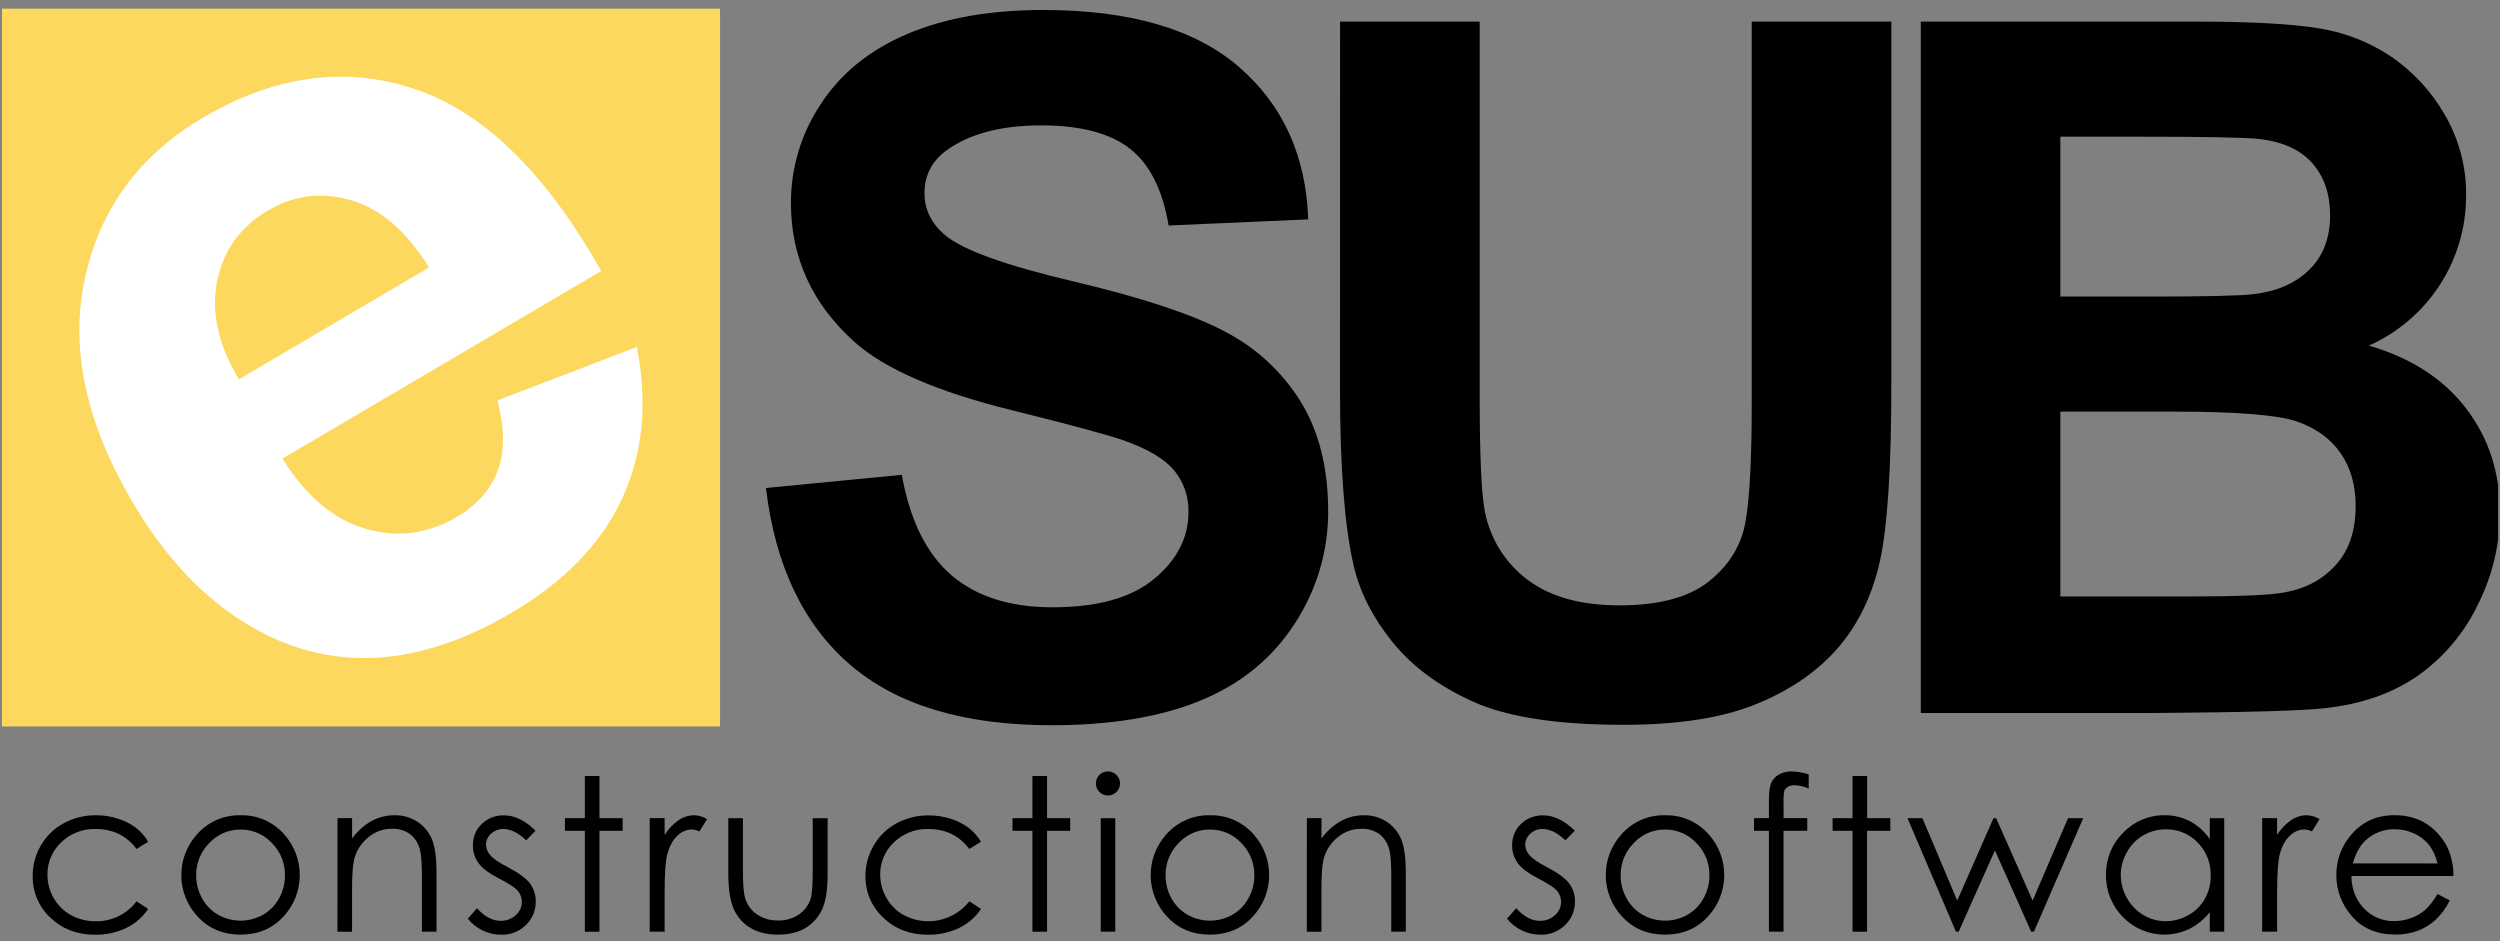
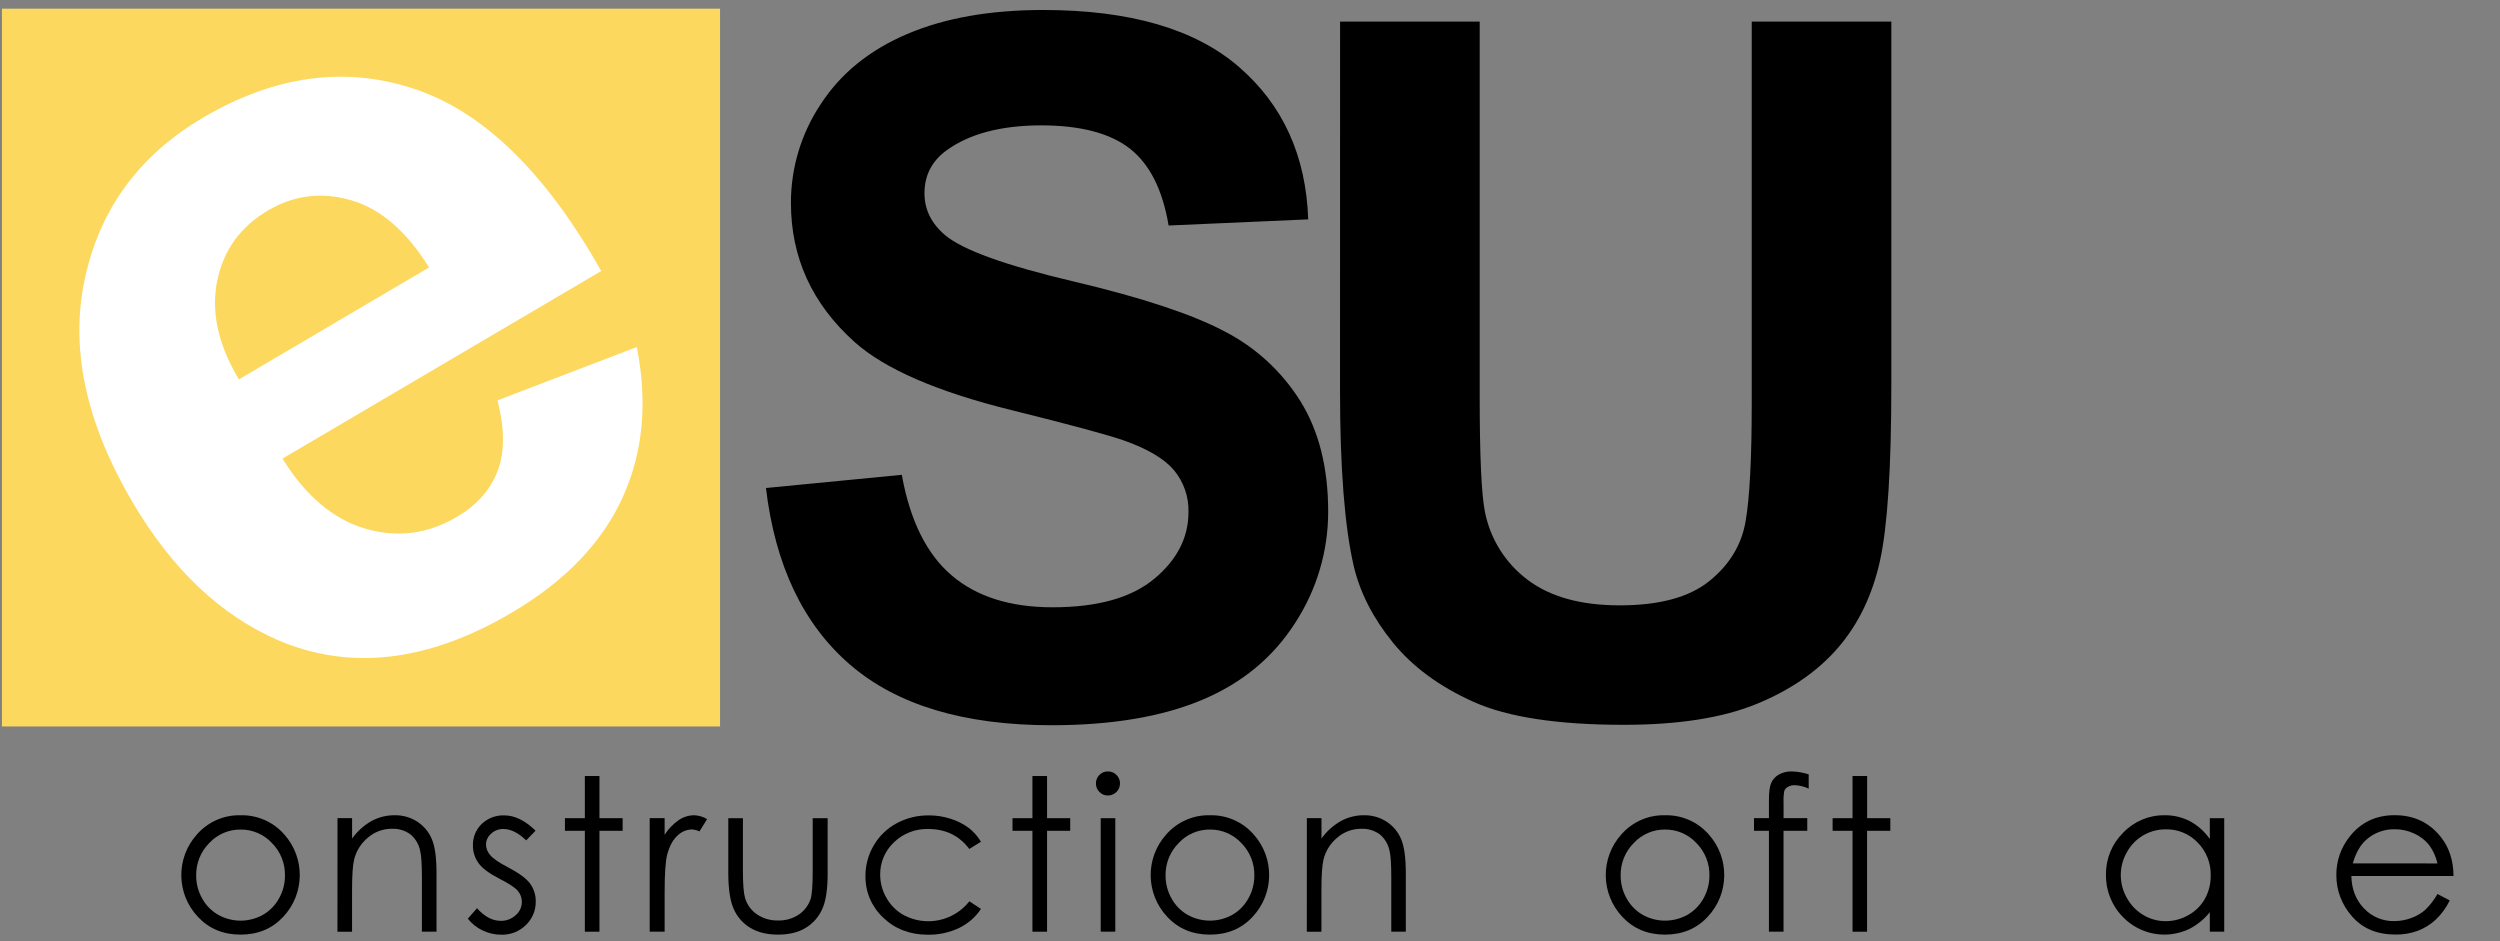
<svg xmlns="http://www.w3.org/2000/svg" width="162" height="61" viewBox="0 0 162 61" fill="none">
  <rect x="0" y="0" width="162" height="61" fill="#808080" stroke="none" />
  <g id="eSUB-EPS-Logo-New-Brand-Black 1" clip-path="url(#clip0_22054_449)">
    <path id="Path" d="M0.125 0.537H46.659V47.073H0.125V0.537Z" fill="#FDD85E" />
    <path id="path1" d="M32.239 25.943L41.266 22.487C41.982 26.12 41.664 29.395 40.312 32.311C38.96 35.227 36.573 37.692 33.15 39.706C27.732 42.895 22.68 43.485 17.995 41.474C14.273 39.85 11.139 36.876 8.594 32.551C5.552 27.39 4.522 22.551 5.503 18.035C6.483 13.519 9.036 10.048 13.16 7.622C17.797 4.894 22.356 4.272 26.836 5.756C31.316 7.24 35.357 11.175 38.96 17.562L18.304 29.718C19.803 32.13 21.587 33.641 23.657 34.252C25.727 34.863 27.713 34.609 29.613 33.491C30.904 32.733 31.781 31.742 32.247 30.519C32.712 29.296 32.709 27.771 32.239 25.943ZM27.803 17.33C26.341 14.978 24.657 13.526 22.752 12.975C20.847 12.424 19.054 12.643 17.373 13.633C15.573 14.692 14.472 16.223 14.07 18.224C13.668 20.226 14.139 22.346 15.481 24.584L27.803 17.33Z" fill="white" />
    <path id="path2" d="M49.634 31.623L58.437 30.768C58.967 33.723 60.041 35.893 61.659 37.278C63.278 38.663 65.463 39.354 68.215 39.352C71.127 39.352 73.323 38.735 74.801 37.502C76.279 36.269 77.017 34.827 77.013 33.177C77.038 32.195 76.707 31.236 76.081 30.477C75.459 29.735 74.374 29.089 72.826 28.542C71.768 28.173 69.355 27.521 65.584 26.586C60.734 25.388 57.331 23.913 55.376 22.162C52.626 19.696 51.252 16.691 51.252 13.146C51.249 10.868 51.923 8.64 53.187 6.744C54.478 4.758 56.342 3.245 58.779 2.206C61.217 1.166 64.156 0.647 67.597 0.647C73.219 0.647 77.452 1.88 80.295 4.346C83.138 6.811 84.631 10.101 84.772 14.215L75.726 14.613C75.339 12.309 74.509 10.654 73.237 9.647C71.966 8.641 70.056 8.133 67.51 8.123C64.882 8.123 62.825 8.663 61.337 9.743C60.383 10.436 59.906 11.363 59.906 12.524C59.906 13.583 60.355 14.49 61.251 15.244C62.392 16.202 65.163 17.201 69.564 18.238C73.965 19.276 77.22 20.351 79.329 21.462C81.361 22.503 83.072 24.078 84.279 26.016C85.469 27.941 86.065 30.319 86.066 33.151C86.068 35.712 85.325 38.218 83.927 40.364C82.497 42.604 80.481 44.27 77.879 45.36C75.276 46.45 72.026 46.995 68.131 46.995C62.465 46.995 58.115 45.686 55.081 43.068C52.047 40.449 50.231 36.635 49.634 31.623Z" fill="black" />
    <path id="path3" d="M86.837 1.401H95.884V25.664C95.884 29.515 95.996 32.011 96.22 33.151C96.562 34.916 97.548 36.49 98.985 37.568C100.442 38.674 102.433 39.227 104.959 39.227C107.526 39.227 109.462 38.703 110.765 37.653C112.068 36.603 112.852 35.313 113.115 33.782C113.38 32.253 113.512 29.718 113.512 26.178V1.401H122.558V24.934C122.558 30.312 122.313 34.111 121.824 36.333C121.334 38.554 120.433 40.428 119.12 41.956C117.806 43.484 116.049 44.702 113.848 45.608C111.647 46.514 108.774 46.967 105.23 46.968C100.95 46.968 97.706 46.474 95.497 45.486C93.288 44.498 91.541 43.214 90.256 41.634C88.973 40.056 88.127 38.4 87.719 36.668C87.129 34.102 86.834 30.313 86.833 25.302L86.837 1.401Z" fill="black" />
-     <path id="path4" d="M124.468 1.401H142.377C145.921 1.401 148.564 1.549 150.306 1.844C151.981 2.112 153.577 2.744 154.983 3.693C156.394 4.668 157.569 5.947 158.421 7.436C159.349 9.025 159.827 10.837 159.803 12.677C159.812 16.878 157.34 20.689 153.501 22.394C156.232 23.19 158.331 24.545 159.798 26.46C161.265 28.375 161.998 30.626 161.997 33.212C161.991 35.277 161.505 37.312 160.578 39.157C159.698 41.001 158.362 42.589 156.697 43.772C155.056 44.922 153.033 45.63 150.628 45.895C149.121 46.058 145.485 46.16 139.72 46.201H124.468V1.401ZM133.51 8.857V19.217H139.438C142.963 19.217 145.154 19.166 146.009 19.064C147.557 18.88 148.775 18.345 149.661 17.46C150.548 16.575 150.991 15.409 150.99 13.961C150.99 12.579 150.608 11.453 149.844 10.584C149.08 9.714 147.944 9.19 146.436 9.01C145.538 8.908 142.961 8.857 138.704 8.857H133.51ZM133.51 26.673V38.652H141.888C145.148 38.652 147.216 38.56 148.092 38.376C149.436 38.132 150.532 37.536 151.379 36.59C152.226 35.643 152.648 34.374 152.646 32.784C152.646 31.439 152.32 30.298 151.669 29.361C151.017 28.423 150.074 27.741 148.84 27.313C147.608 26.886 144.935 26.672 140.822 26.672L133.51 26.673Z" fill="black" />
-     <path id="path5" d="M9.599 54.545L8.848 55.013C8.203 54.151 7.319 53.72 6.195 53.72C5.365 53.695 4.559 54.007 3.962 54.586C3.384 55.13 3.062 55.892 3.075 56.685C3.074 57.217 3.214 57.739 3.483 58.198C3.746 58.664 4.134 59.047 4.604 59.304C5.094 59.569 5.645 59.704 6.202 59.697C7.24 59.716 8.225 59.236 8.848 58.405L9.599 58.899C9.246 59.429 8.757 59.855 8.183 60.131C7.551 60.431 6.858 60.581 6.158 60.569C4.996 60.569 4.031 60.2 3.264 59.463C2.515 58.764 2.099 57.78 2.118 56.756C2.115 56.058 2.301 55.373 2.656 54.772C3.007 54.168 3.519 53.673 4.134 53.343C4.78 52.995 5.503 52.818 6.237 52.828C6.716 52.827 7.193 52.902 7.648 53.051C8.062 53.18 8.452 53.377 8.801 53.633C9.123 53.883 9.394 54.193 9.599 54.545Z" fill="black" />
    <path id="path6" d="M15.592 52.828C16.667 52.803 17.698 53.253 18.409 54.059C19.785 55.586 19.761 57.913 18.353 59.41C17.637 60.179 16.715 60.563 15.588 60.563C14.461 60.563 13.539 60.179 12.823 59.41C11.413 57.916 11.388 55.59 12.765 54.066C13.477 53.254 14.513 52.801 15.592 52.828ZM15.592 53.755C14.823 53.747 14.086 54.063 13.562 54.627C13.006 55.184 12.7 55.944 12.712 56.731C12.709 57.252 12.843 57.765 13.099 58.219C13.342 58.663 13.704 59.032 14.144 59.283C15.043 59.783 16.136 59.783 17.034 59.283C17.474 59.032 17.836 58.663 18.079 58.219C18.335 57.765 18.469 57.252 18.466 56.731C18.481 55.941 18.174 55.179 17.614 54.621C17.091 54.061 16.356 53.747 15.589 53.755H15.592Z" fill="black" />
    <path id="path7" d="M21.87 53.017H22.816V54.335C23.149 53.872 23.578 53.485 24.073 53.203C24.534 52.953 25.051 52.824 25.575 52.828C26.093 52.818 26.603 52.962 27.039 53.243C27.46 53.516 27.789 53.909 27.982 54.372C28.186 54.845 28.287 55.583 28.286 56.584V60.371H27.339V56.869C27.339 56.021 27.304 55.455 27.234 55.171C27.159 54.743 26.936 54.354 26.604 54.072C26.251 53.814 25.822 53.685 25.386 53.705C24.821 53.702 24.274 53.904 23.847 54.273C23.406 54.634 23.092 55.127 22.951 55.679C22.859 56.047 22.813 56.714 22.813 57.679V60.378H21.867L21.87 53.017Z" fill="black" />
    <path id="path8" d="M34.705 53.828L34.096 54.457C33.59 53.965 33.096 53.719 32.612 53.719C32.319 53.713 32.035 53.823 31.822 54.024C31.614 54.201 31.494 54.46 31.493 54.733C31.5 54.987 31.598 55.23 31.77 55.416C31.954 55.638 32.333 55.897 32.908 56.195C33.613 56.563 34.092 56.914 34.345 57.248C34.59 57.584 34.721 57.99 34.717 58.405C34.728 58.983 34.498 59.539 34.081 59.94C33.659 60.358 33.084 60.585 32.49 60.569C32.069 60.57 31.653 60.475 31.273 60.292C30.899 60.117 30.571 59.855 30.315 59.529L30.911 58.852C31.394 59.398 31.907 59.671 32.449 59.67C32.806 59.678 33.153 59.547 33.416 59.305C33.669 59.092 33.815 58.778 33.816 58.447C33.818 58.182 33.725 57.925 33.552 57.724C33.377 57.516 32.98 57.255 32.36 56.938C31.695 56.597 31.243 56.26 31.005 55.925C30.765 55.593 30.639 55.192 30.646 54.782C30.631 54.258 30.839 53.752 31.218 53.389C31.606 53.018 32.127 52.819 32.664 52.837C33.339 52.831 34.019 53.161 34.705 53.828Z" fill="black" />
    <path id="path9" d="M37.898 50.286H38.845V53.018H40.347V53.836H38.845V60.374H37.898V53.836H36.607V53.018H37.898V50.286Z" fill="black" />
    <path id="path10" d="M42.1 53.017H43.068V54.092C43.307 53.719 43.617 53.396 43.98 53.142C44.275 52.941 44.623 52.831 44.981 52.828C45.277 52.838 45.566 52.924 45.819 53.078L45.325 53.876C45.168 53.8 44.998 53.757 44.825 53.748C44.483 53.759 44.157 53.897 43.912 54.136C43.619 54.396 43.396 54.798 43.243 55.343C43.125 55.762 43.066 56.61 43.068 57.885V60.374H42.1V53.017Z" fill="black" />
    <path id="path11" d="M47.194 53.018H48.141V56.454C48.141 57.294 48.187 57.871 48.279 58.185C48.405 58.621 48.679 59 49.055 59.254C49.458 59.522 49.934 59.659 50.418 59.647C50.895 59.661 51.365 59.527 51.763 59.264C52.121 59.022 52.389 58.669 52.525 58.26C52.617 57.977 52.663 57.375 52.663 56.454V53.018H53.631V56.627C53.631 57.641 53.513 58.405 53.276 58.919C53.05 59.421 52.678 59.842 52.207 60.126C51.732 60.419 51.136 60.564 50.42 60.563C49.702 60.563 49.105 60.418 48.622 60.126C48.147 59.842 47.772 59.416 47.548 58.91C47.312 58.389 47.194 57.606 47.193 56.559L47.194 53.018Z" fill="black" />
    <path id="path12" d="M63.566 54.545L62.809 55.013C62.164 54.151 61.279 53.72 60.155 53.72C59.325 53.695 58.52 54.007 57.924 54.586C57.346 55.13 57.023 55.892 57.036 56.685C57.037 57.218 57.18 57.74 57.451 58.198C57.714 58.664 58.102 59.047 58.572 59.304C60.018 60.069 61.804 59.69 62.816 58.405L63.567 58.899C63.214 59.429 62.725 59.855 62.151 60.131C61.519 60.431 60.826 60.581 60.126 60.569C58.964 60.569 57.999 60.2 57.233 59.463C56.484 58.767 56.066 57.786 56.082 56.764C56.079 56.066 56.265 55.381 56.62 54.78C56.971 54.176 57.482 53.681 58.098 53.351C58.744 53.003 59.467 52.826 60.201 52.837C60.679 52.836 61.155 52.911 61.609 53.059C62.023 53.188 62.413 53.385 62.762 53.641C63.086 53.888 63.358 54.195 63.566 54.545Z" fill="black" />
    <path id="path13" d="M66.902 50.286H67.849V53.018H69.35V53.836H67.849V60.374H66.902V53.836H65.61V53.018H66.902V50.286Z" fill="black" />
    <path id="path14" d="M71.796 49.989C72.004 49.985 72.204 50.068 72.349 50.218C72.497 50.364 72.579 50.563 72.577 50.771C72.574 51.2 72.226 51.547 71.797 51.549C71.588 51.553 71.388 51.47 71.244 51.319C71.095 51.174 71.012 50.974 71.016 50.766C71.013 50.558 71.096 50.358 71.244 50.212C71.389 50.064 71.588 49.983 71.796 49.989ZM71.326 53.018H72.271V60.374H71.326V53.018Z" fill="black" />
    <path id="path15" d="M78.408 52.828C79.483 52.803 80.514 53.253 81.225 54.059C82.603 55.585 82.577 57.913 81.167 59.41C80.453 60.179 79.531 60.563 78.403 60.563C77.273 60.563 76.352 60.179 75.638 59.41C74.228 57.916 74.203 55.59 75.579 54.065C76.292 53.254 77.328 52.8 78.408 52.828ZM78.408 53.754C77.639 53.746 76.902 54.063 76.379 54.627C75.822 55.184 75.516 55.943 75.528 56.731C75.526 57.252 75.659 57.764 75.914 58.218C76.158 58.663 76.519 59.031 76.959 59.283C77.858 59.782 78.951 59.782 79.85 59.283C80.29 59.031 80.651 58.663 80.895 58.218C81.151 57.764 81.284 57.252 81.282 56.731C81.296 55.941 80.989 55.18 80.431 54.621C79.907 54.061 79.172 53.746 78.405 53.754H78.408Z" fill="black" />
-     <path id="path16" d="M84.684 53.017H85.632V54.335C85.964 53.871 86.394 53.485 86.89 53.203C87.349 52.953 87.863 52.824 88.385 52.828C88.903 52.818 89.413 52.962 89.848 53.243C90.27 53.516 90.599 53.909 90.792 54.372C90.994 54.845 91.096 55.583 91.097 56.584V60.371H90.155V56.869C90.155 56.021 90.12 55.455 90.05 55.172C89.974 54.743 89.751 54.354 89.418 54.072C89.067 53.815 88.637 53.685 88.202 53.705C87.637 53.702 87.09 53.904 86.663 54.273C86.221 54.633 85.907 55.126 85.767 55.679C85.675 56.047 85.629 56.714 85.629 57.679V60.378H84.682L84.684 53.017Z" fill="black" />
-     <path id="path17" d="M102.047 53.828L101.438 54.457C100.932 53.965 100.437 53.719 99.954 53.719C99.661 53.713 99.377 53.823 99.163 54.024C98.956 54.201 98.836 54.46 98.834 54.733C98.841 54.987 98.94 55.229 99.111 55.416C99.295 55.638 99.675 55.897 100.25 56.195C100.955 56.563 101.434 56.914 101.686 57.248C101.932 57.583 102.063 57.989 102.058 58.405C102.069 58.983 101.839 59.539 101.422 59.94C101 60.358 100.425 60.585 99.831 60.569C99.41 60.57 98.995 60.475 98.616 60.292C98.241 60.117 97.913 59.855 97.658 59.529L98.252 58.852C98.736 59.398 99.249 59.671 99.791 59.67C100.149 59.678 100.496 59.547 100.759 59.305C101.012 59.092 101.158 58.778 101.158 58.447C101.16 58.182 101.066 57.925 100.894 57.724C100.717 57.516 100.32 57.255 99.701 56.938C99.038 56.597 98.586 56.26 98.346 55.925C98.107 55.592 97.981 55.191 97.987 54.782C97.973 54.258 98.18 53.752 98.559 53.389C98.947 53.018 99.469 52.819 100.005 52.837C100.68 52.831 101.361 53.161 102.047 53.828Z" fill="black" />
+     <path id="path16" d="M84.684 53.017H85.632V54.335C85.964 53.871 86.394 53.485 86.89 53.203C87.349 52.953 87.863 52.824 88.385 52.828C88.903 52.818 89.413 52.962 89.848 53.243C90.27 53.516 90.599 53.909 90.792 54.372C90.994 54.845 91.096 55.583 91.097 56.584V60.371H90.155V56.869C90.155 56.021 90.12 55.455 90.05 55.172C89.974 54.743 89.751 54.354 89.418 54.072C89.067 53.815 88.637 53.685 88.202 53.705C87.637 53.702 87.09 53.904 86.663 54.273C86.221 54.633 85.907 55.126 85.767 55.679C85.675 56.047 85.629 56.714 85.629 57.679V60.378H84.682L84.684 53.017" fill="black" />
    <path id="path18" d="M107.898 52.828C108.973 52.803 110.004 53.253 110.715 54.059C112.092 55.585 112.067 57.913 110.657 59.41C109.942 60.179 109.02 60.563 107.892 60.563C106.764 60.563 105.843 60.179 105.127 59.41C103.718 57.916 103.693 55.59 105.069 54.065C105.782 53.254 106.818 52.8 107.898 52.828ZM107.898 53.754C107.129 53.746 106.392 54.063 105.868 54.627C105.312 55.184 105.005 55.943 105.018 56.731C105.015 57.252 105.148 57.764 105.404 58.218C105.648 58.663 106.009 59.031 106.449 59.283C107.348 59.782 108.441 59.782 109.34 59.283C109.779 59.031 110.141 58.663 110.385 58.218C110.64 57.764 110.773 57.252 110.771 56.731C110.786 55.941 110.478 55.179 109.919 54.621C109.396 54.061 108.661 53.746 107.895 53.754H107.898Z" fill="black" />
    <path id="path19" d="M117.203 50.178V51.104C116.924 50.971 116.621 50.895 116.312 50.88C116.151 50.874 115.991 50.913 115.851 50.992C115.746 51.048 115.665 51.139 115.622 51.249C115.578 51.505 115.562 51.764 115.575 52.023V53.017H117.111V53.836H115.573V60.374H114.626V53.836H113.659V53.017H114.626V51.867C114.626 51.341 114.675 50.965 114.772 50.739C114.872 50.509 115.046 50.318 115.265 50.194C115.522 50.051 115.813 49.98 116.107 49.989C116.48 50 116.849 50.063 117.203 50.178Z" fill="black" />
    <path id="path20" d="M120.044 50.286H120.991V53.018H122.493V53.836H120.986V60.374H120.044V53.836H118.753V53.018H120.044V50.286Z" fill="black" />
-     <path id="path21" d="M123.606 53.018H124.573L126.828 58.358L129.179 53.018H129.35L131.713 58.358L134.008 53.018H134.992L131.797 60.374H131.621L129.271 55.106L126.921 60.374H126.745L123.606 53.018Z" fill="black" />
    <path id="path22" d="M144.129 53.018V60.374H143.196V59.109C142.834 59.563 142.378 59.935 141.86 60.198C140.415 60.888 138.69 60.58 137.574 59.431C136.847 58.7 136.448 57.706 136.468 56.676C136.452 55.655 136.855 54.673 137.584 53.958C138.282 53.224 139.255 52.814 140.267 52.828C140.837 52.82 141.401 52.953 141.907 53.214C142.421 53.492 142.863 53.889 143.196 54.37V53.018H144.129ZM140.345 53.741C139.296 53.733 138.328 54.301 137.823 55.22C137.294 56.14 137.294 57.271 137.823 58.191C138.074 58.65 138.444 59.032 138.895 59.297C139.33 59.557 139.828 59.694 140.335 59.692C140.852 59.693 141.36 59.557 141.808 59.3C142.257 59.054 142.628 58.687 142.879 58.241C143.132 57.779 143.261 57.26 143.254 56.734C143.275 55.938 142.972 55.168 142.413 54.601C141.874 54.037 141.124 53.725 140.345 53.741Z" fill="black" />
-     <path id="path23" d="M146.588 53.017H147.556V54.092C147.796 53.719 148.106 53.397 148.468 53.142C148.764 52.941 149.112 52.832 149.469 52.828C149.766 52.838 150.055 52.924 150.309 53.078L149.815 53.876C149.658 53.801 149.488 53.757 149.315 53.748C148.973 53.758 148.647 53.897 148.402 54.136C148.109 54.396 147.885 54.798 147.732 55.343C147.615 55.762 147.557 56.61 147.556 57.885V60.374H146.588V53.017Z" fill="black" />
    <path id="path24" d="M157.947 57.932L158.744 58.347C158.519 58.813 158.212 59.234 157.838 59.591C157.501 59.903 157.109 60.148 156.68 60.312C156.215 60.483 155.722 60.567 155.226 60.559C154.028 60.559 153.089 60.165 152.41 59.378C151.754 58.645 151.392 57.695 151.395 56.712C151.385 55.806 151.689 54.924 152.255 54.216C152.981 53.289 153.953 52.825 155.171 52.824C156.426 52.824 157.428 53.3 158.176 54.251C158.709 54.923 158.979 55.761 158.988 56.766H152.368C152.387 57.62 152.66 58.32 153.188 58.867C153.695 59.404 154.406 59.702 155.144 59.687C155.518 59.687 155.888 59.621 156.238 59.492C156.568 59.375 156.874 59.199 157.141 58.972C157.46 58.668 157.732 58.318 157.947 57.932ZM157.947 55.951C157.852 55.513 157.663 55.1 157.394 54.742C157.136 54.426 156.808 54.176 156.436 54.011C156.044 53.828 155.616 53.733 155.183 53.735C154.498 53.72 153.832 53.968 153.322 54.426C152.943 54.764 152.656 55.27 152.462 55.947L157.947 55.951Z" fill="black" />
  </g>
  <defs>
    <clipPath id="clip0_22054_449">
      <rect width="161.751" height="60" fill="white" transform="translate(0.125 0.563)" />
    </clipPath>
  </defs>
</svg>